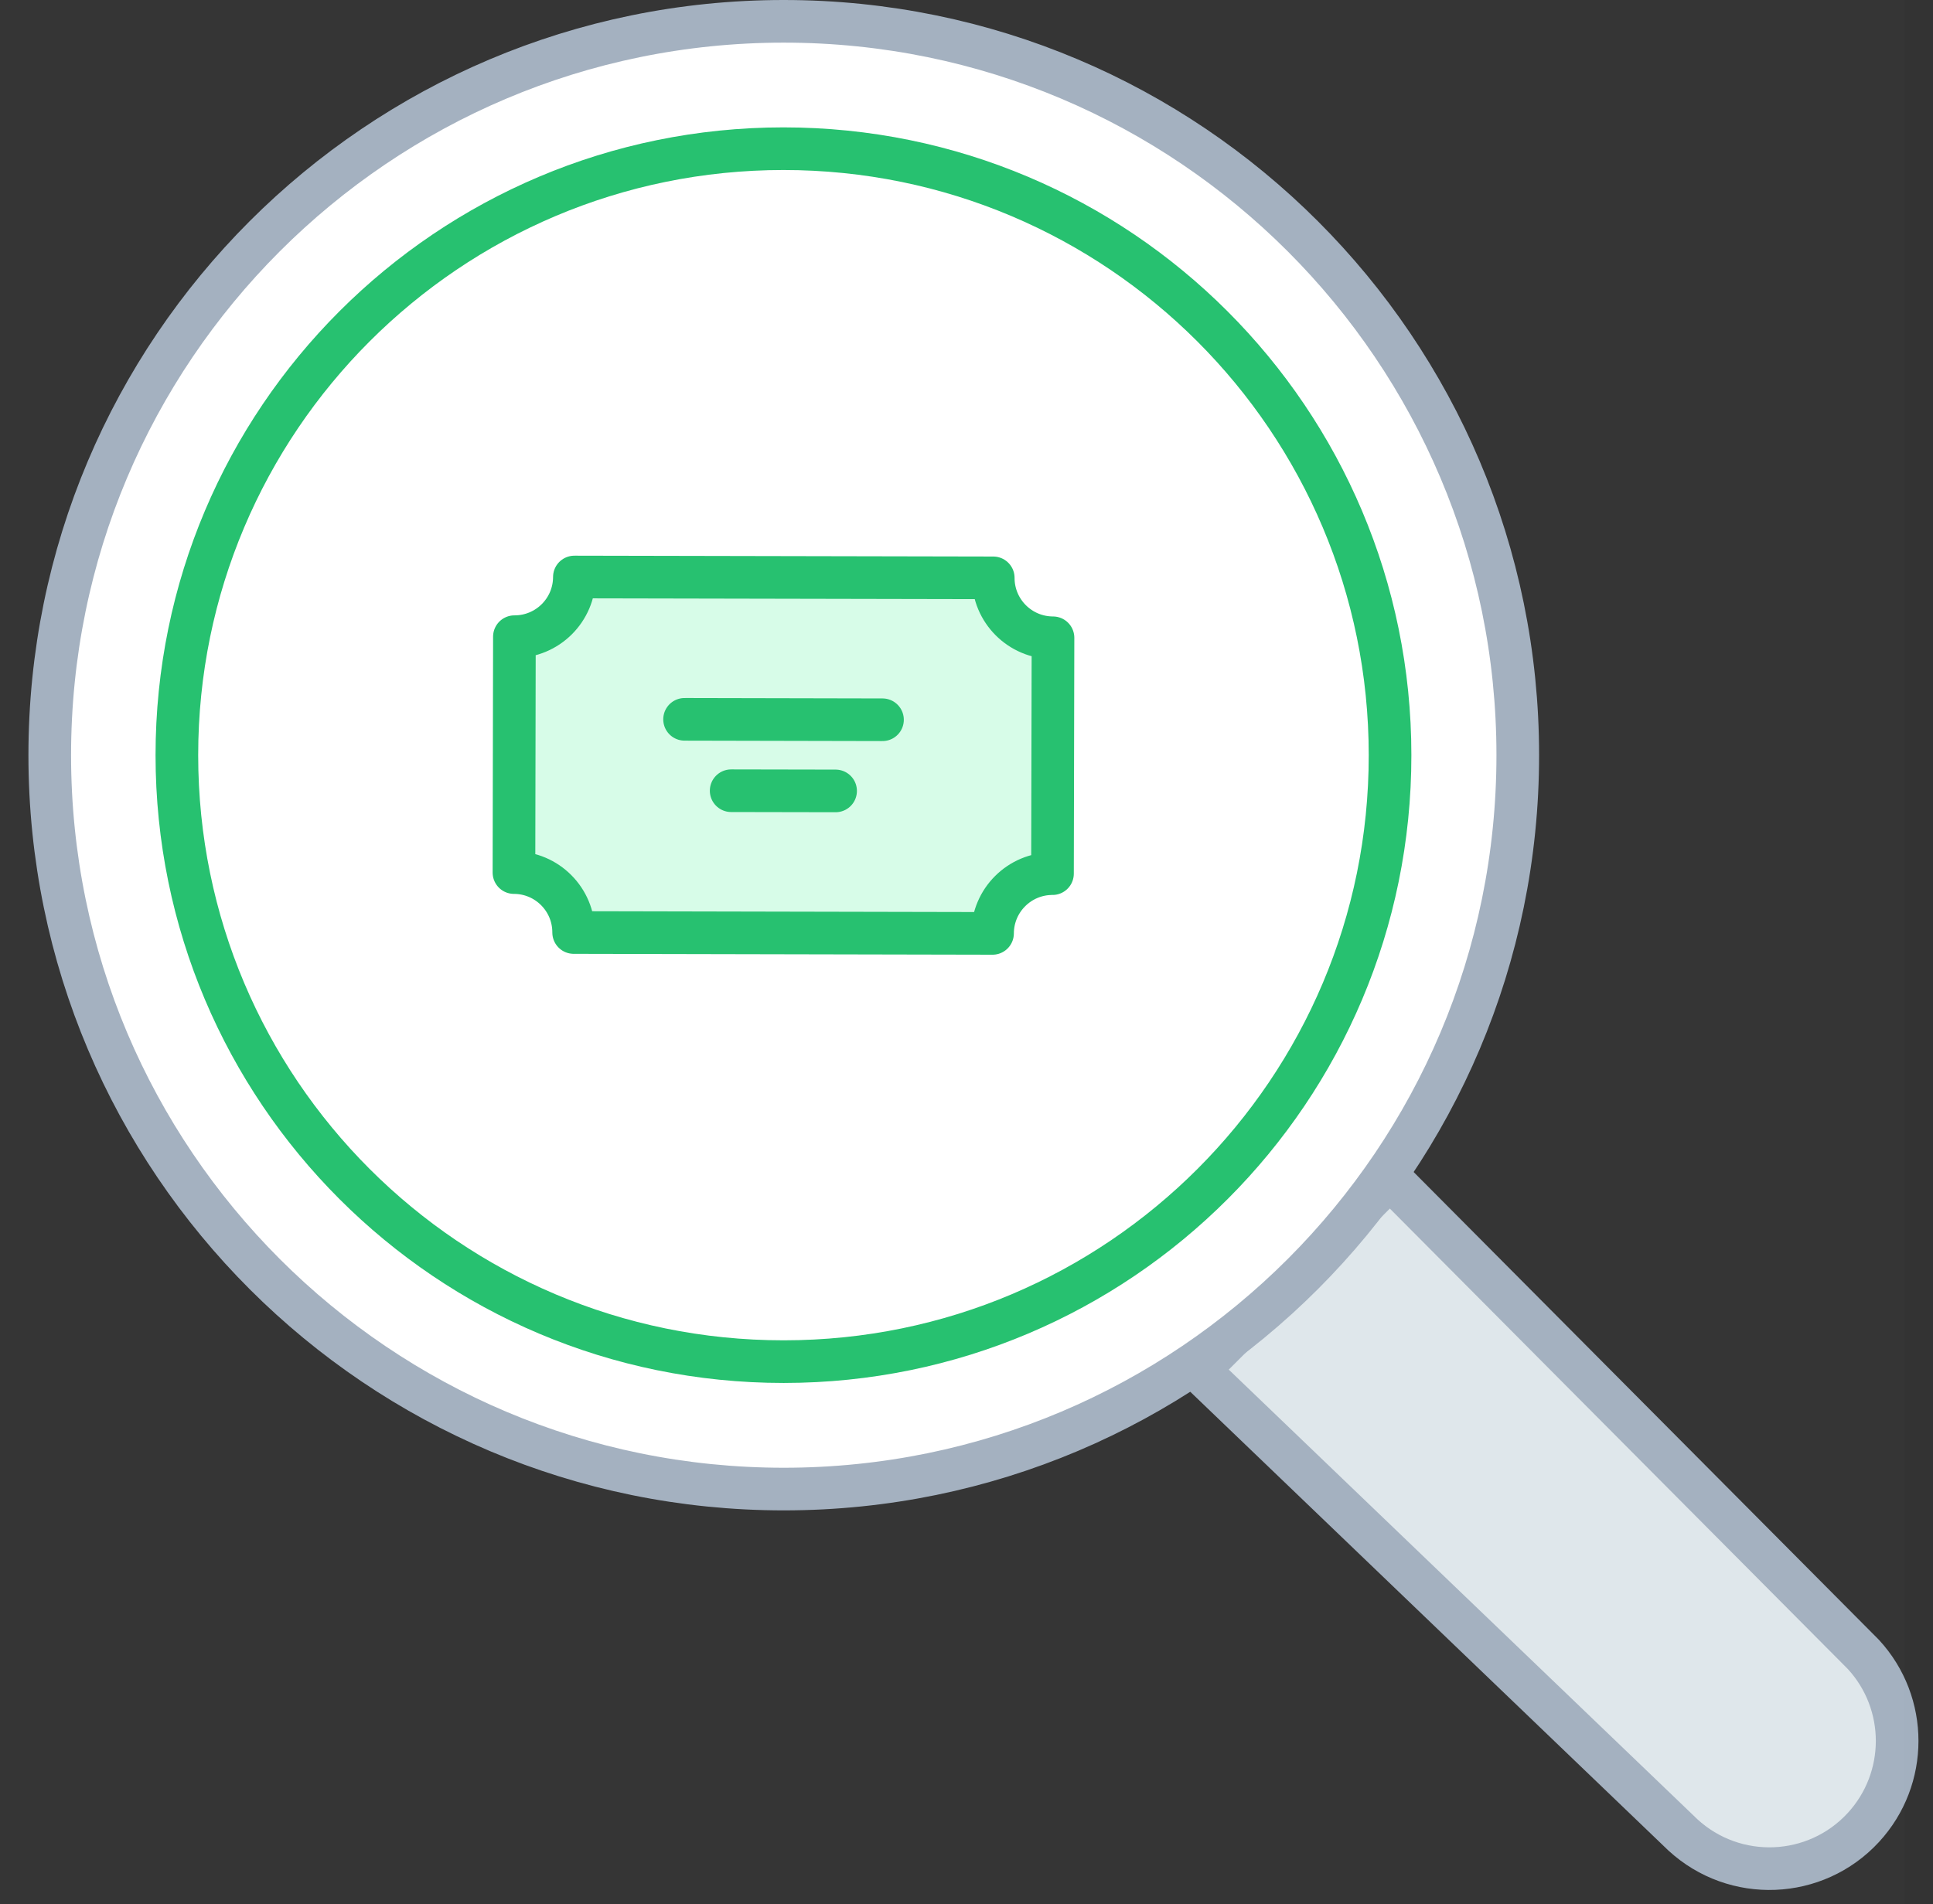
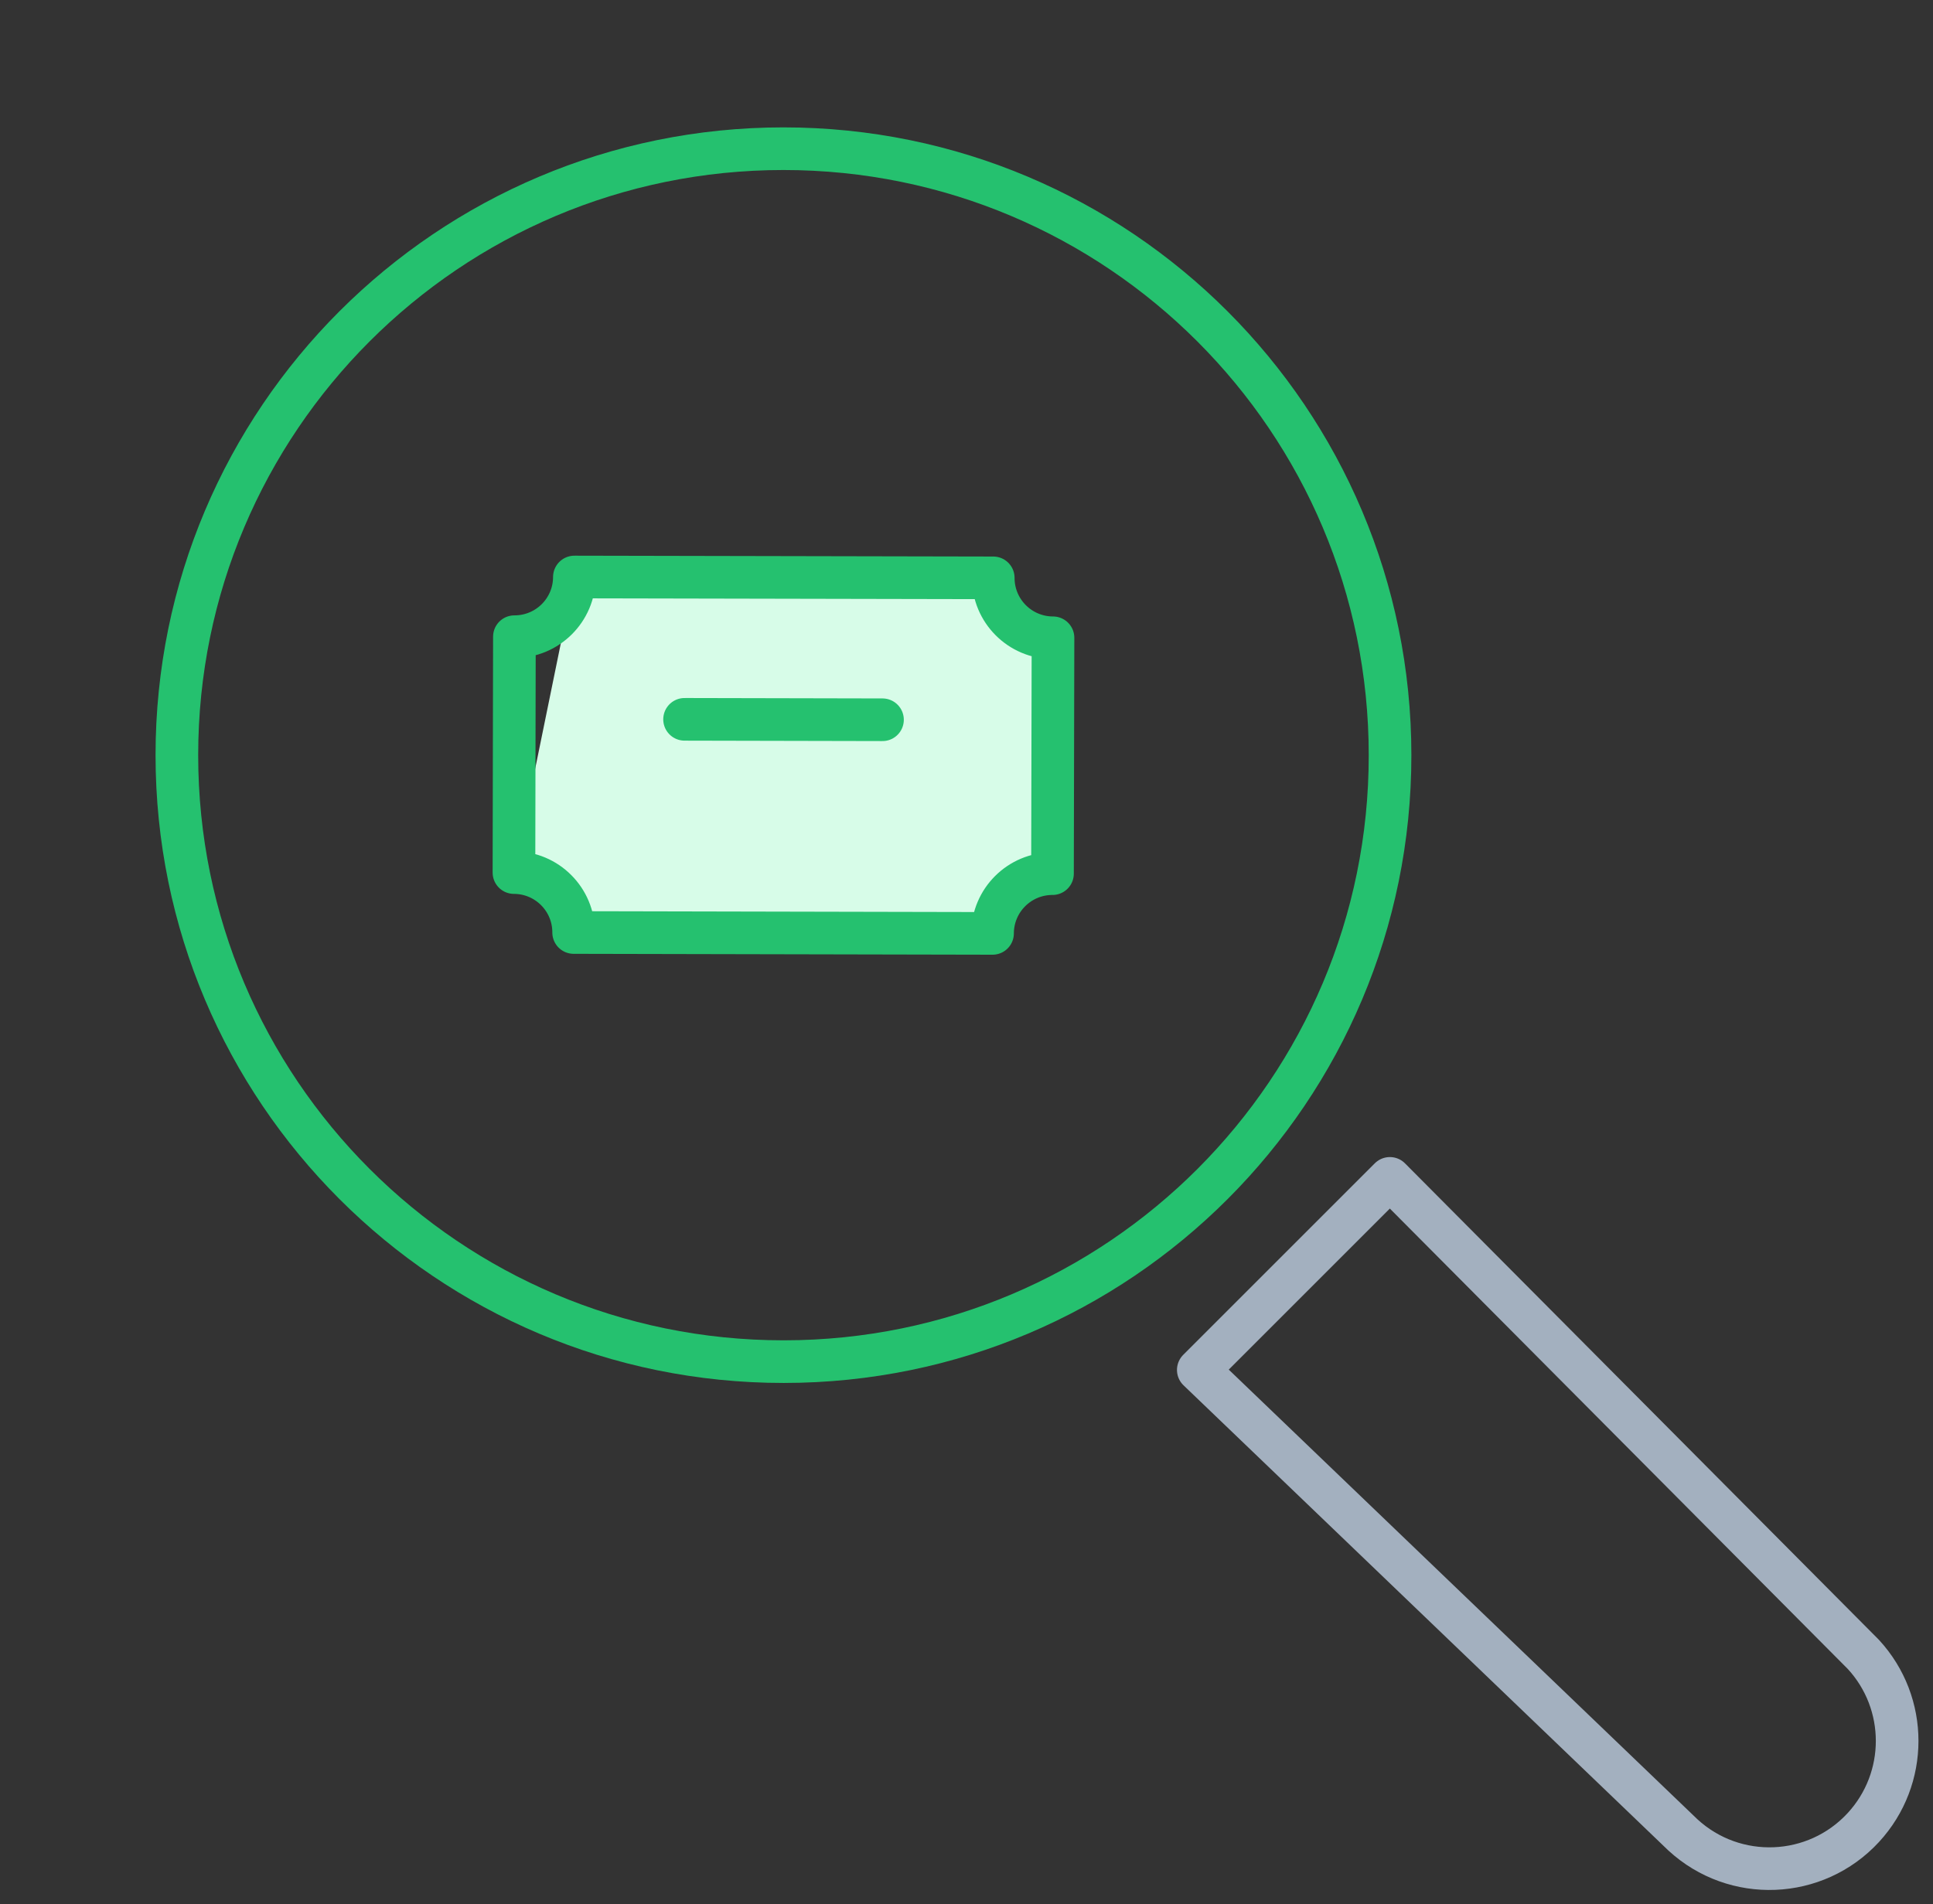
<svg xmlns="http://www.w3.org/2000/svg" width="68px" height="67px" viewBox="0 0 68 67" version="1.1">
  <rect x="0" y="0" width="68" height="67" fill="#333333" stroke="none" />
  <title>5176FB90-83B5-459B-B170-59CD5863779B</title>
  <desc>Created with sketchtool.</desc>
  <g id="Page-1" stroke="none" stroke-width="1" fill="none" fill-rule="evenodd">
    <g id="freshdesk.com/self-service-portal-" transform="translate(-175, -2383)">
      <g id="reduce_incoming_tickets" transform="translate(175, 2383)">
        <g id="Group-10" transform="translate(1, 0)">
-           <path d="M41.154,48.202 L58.2,64.56 C60.025,66.242 62.868,66.127 64.55,64.302 C66.135,62.581 66.135,59.931 64.55,58.211 L47.894,41.462 L41.154,48.202 Z" id="Fill-1" fill="#DFE7EB" />
          <path d="M41.154,48.202 L58.2,64.56 C60.025,66.242 62.868,66.127 64.55,64.302 C66.135,62.581 66.135,59.931 64.55,58.211 L47.894,41.462 L41.154,48.202 Z" id="Stroke-3" stroke="#A3B0BF" stroke-width="1.5" stroke-linecap="round" stroke-linejoin="round" />
-           <path d="M26.561,0.75 C12.3,0.756 0.744,12.321 0.75,26.582 C0.756,40.844 12.322,52.399 26.582,52.394 C40.839,52.387 52.393,40.828 52.393,26.571 C52.393,12.311 40.832,0.75 26.572,0.75 L26.561,0.75 Z" id="Fill-5" fill="#FFFFFF" />
-           <path d="M26.561,0.75 C12.3,0.756 0.744,12.321 0.75,26.582 C0.756,40.844 12.322,52.399 26.582,52.394 C40.839,52.387 52.393,40.828 52.393,26.571 C52.393,12.311 40.832,0.75 26.572,0.75 L26.561,0.75 Z" id="Stroke-7" stroke="#A3B0BF" stroke-width="1.5" stroke-linecap="round" stroke-linejoin="round" />
          <path d="M26.561,47.91 C14.776,47.91 5.222,38.356 5.222,26.571 C5.222,14.786 14.776,5.232 26.561,5.232 C38.346,5.232 47.9,14.786 47.9,26.571 C47.906,38.35 38.362,47.904 26.582,47.91 L26.561,47.91 Z" id="Stroke-9" stroke="#25C16F" stroke-width="1.5" stroke-linecap="round" stroke-linejoin="round" />
-           <path d="M33.941,20.332 L19.206,20.302 C19.204,21.465 18.259,22.405 17.096,22.402 L17.08,30.702 C18.242,30.704 19.183,31.648 19.18,32.811 L33.916,32.842 C33.919,31.679 34.863,30.738 36.025,30.74 L36.043,22.441 C34.879,22.438 33.939,21.494 33.941,20.332" id="Fill-11" fill="#D7FCE8" />
+           <path d="M33.941,20.332 L19.206,20.302 L17.08,30.702 C18.242,30.704 19.183,31.648 19.18,32.811 L33.916,32.842 C33.919,31.679 34.863,30.738 36.025,30.74 L36.043,22.441 C34.879,22.438 33.939,21.494 33.941,20.332" id="Fill-11" fill="#D7FCE8" />
          <path d="M33.941,20.332 L19.206,20.302 C19.204,21.465 18.259,22.405 17.096,22.402 L17.08,30.702 C18.242,30.704 19.183,31.648 19.18,32.811 L33.916,32.842 C33.919,31.679 34.863,30.738 36.025,30.74 L36.043,22.441 C34.879,22.438 33.939,21.494 33.941,20.332 Z" id="Stroke-13" stroke="#25C16F" stroke-width="1.5" stroke-linecap="round" stroke-linejoin="round" />
          <g id="Group-18" transform="translate(23, 24.5)">
            <path d="M0.082,0.81 L7.045,0.825" id="Fill-15" fill="#D7FCE8" />
            <path d="M0.082,0.81 L7.045,0.825" id="Stroke-17" stroke="#25C16F" stroke-width="1.5" stroke-linecap="round" stroke-linejoin="round" />
          </g>
          <g id="Group-22" transform="translate(24, 27.5)">
            <path d="M0.721,0.322 L4.395,0.329" id="Fill-19" fill="#D7FCE8" />
-             <path d="M0.721,0.322 L4.395,0.329" id="Stroke-21" stroke="#25C16F" stroke-width="1.5" stroke-linecap="round" stroke-linejoin="round" />
          </g>
        </g>
-         <polygon id="Fill-1" fill="#FFFFFF" opacity="0.009" points="0 67 67 67 67 0 0 0" />
      </g>
    </g>
  </g>
</svg>